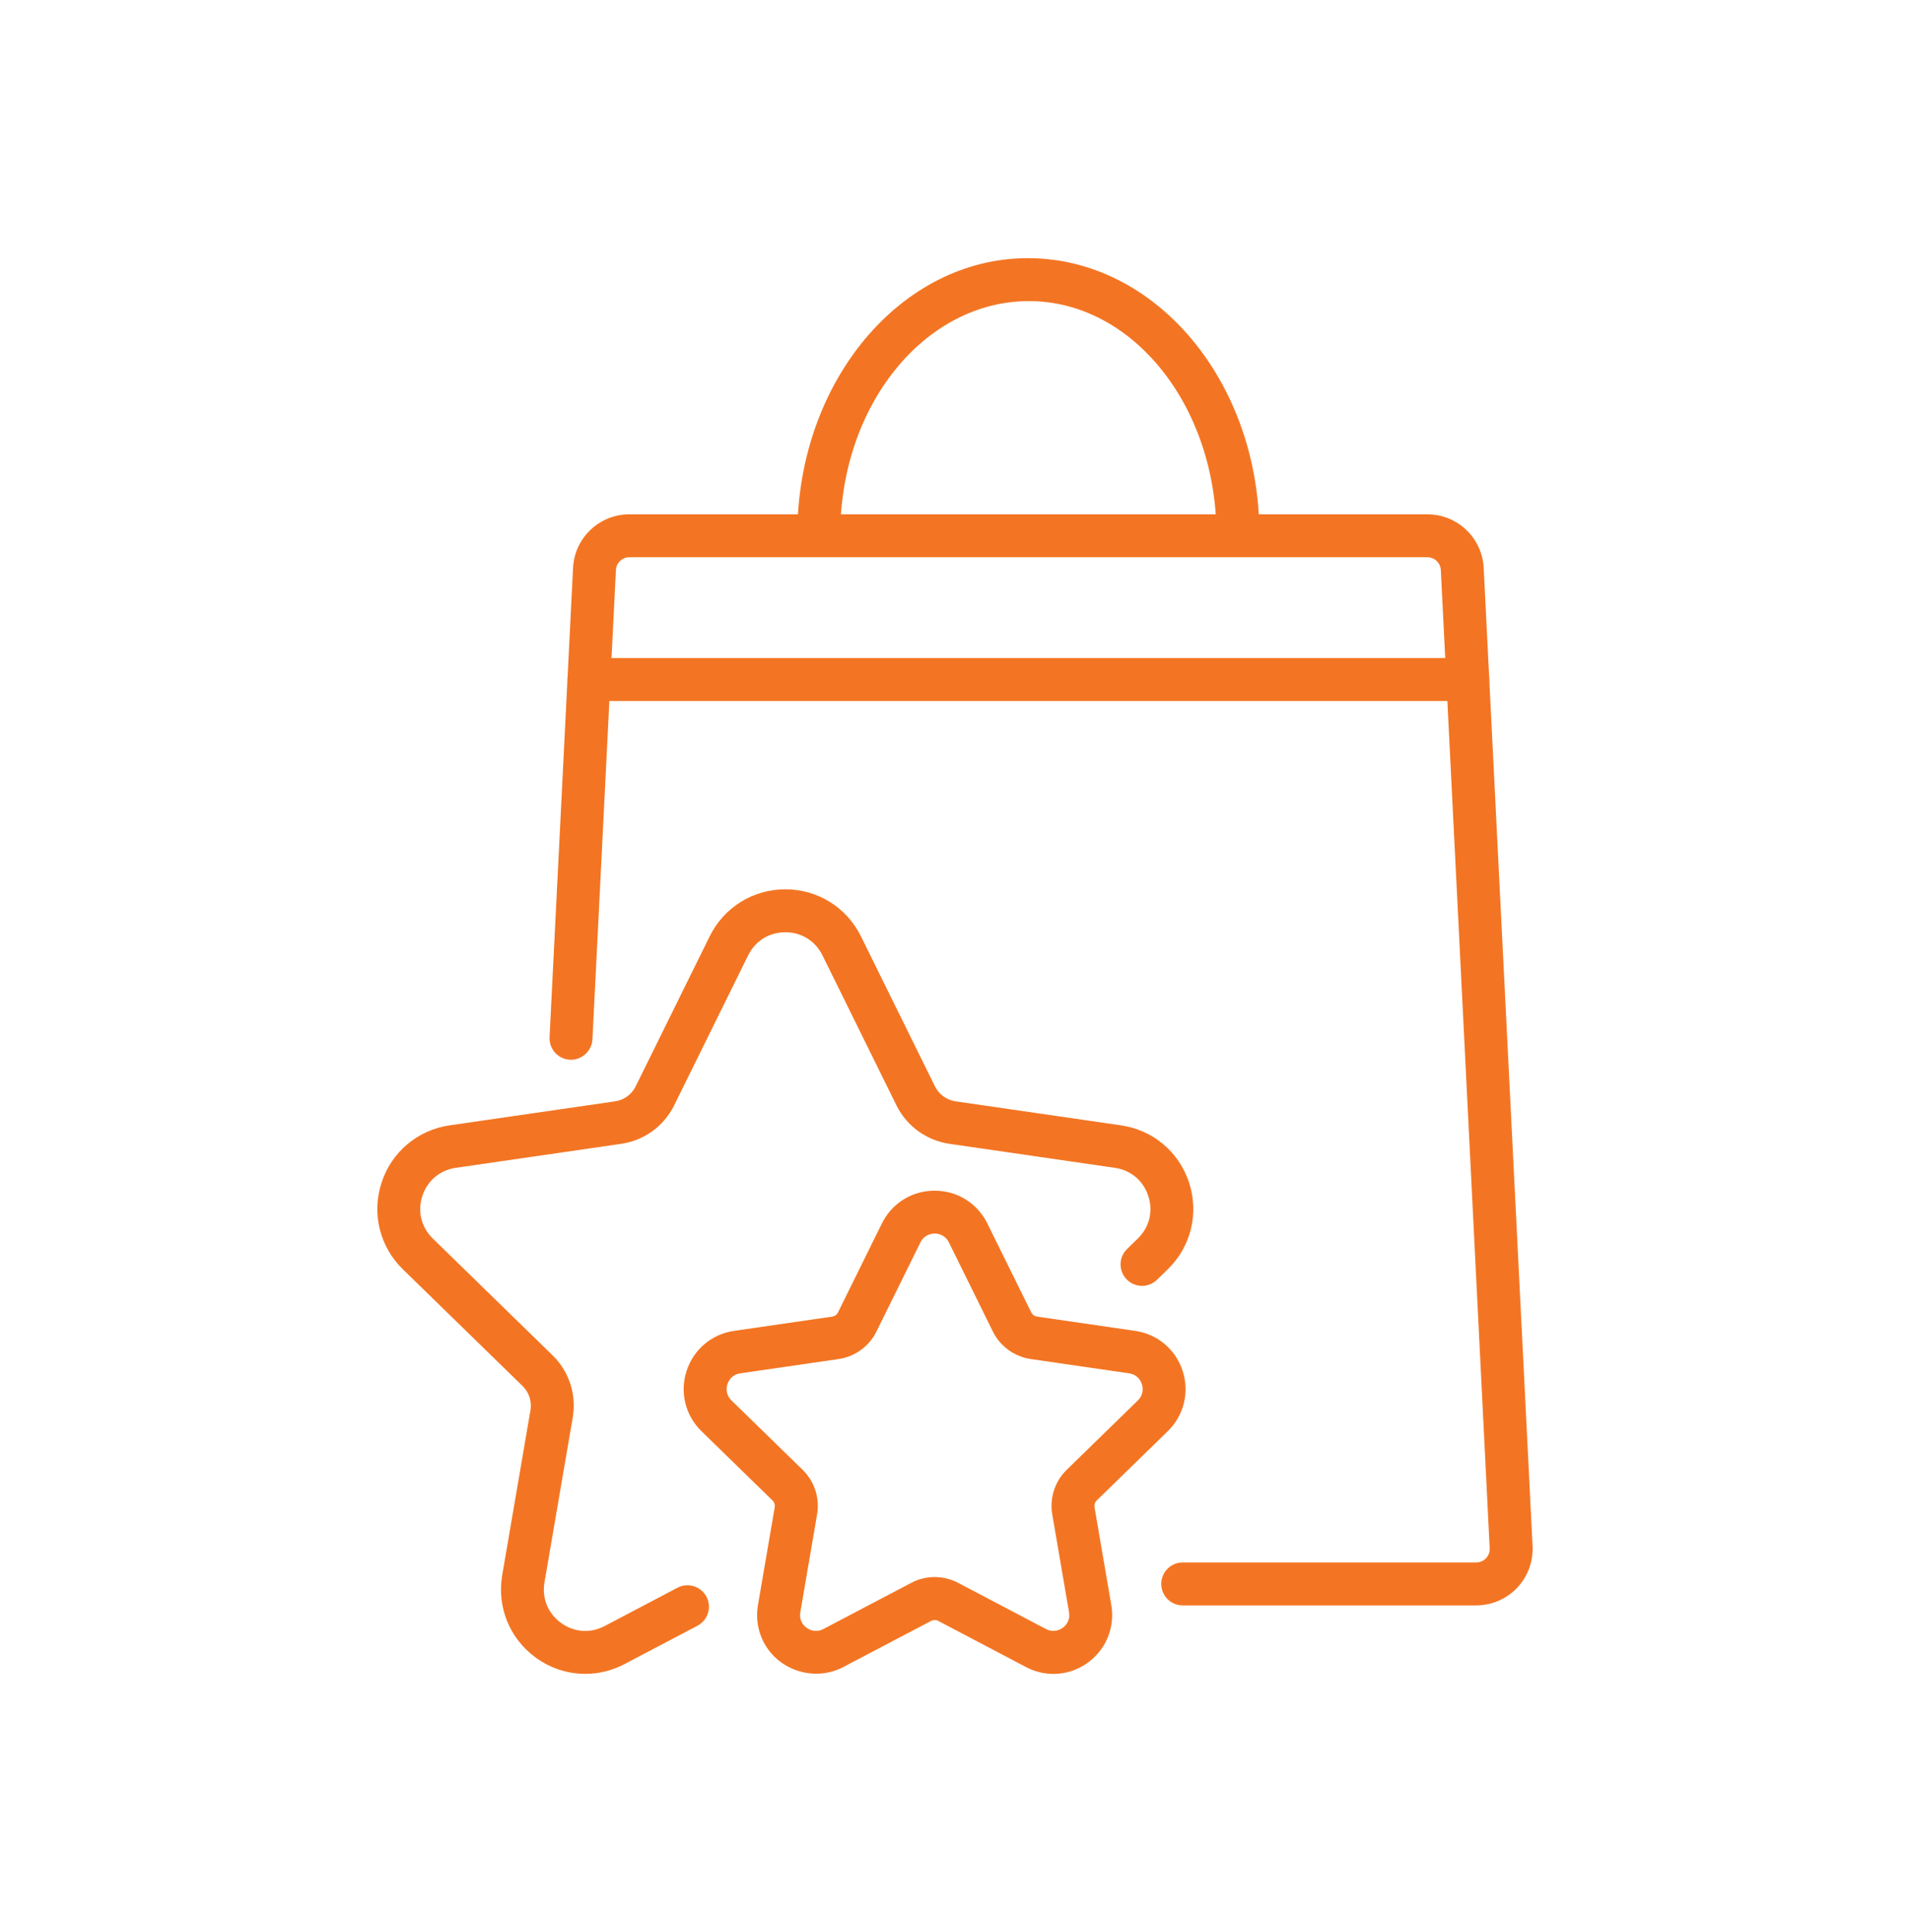
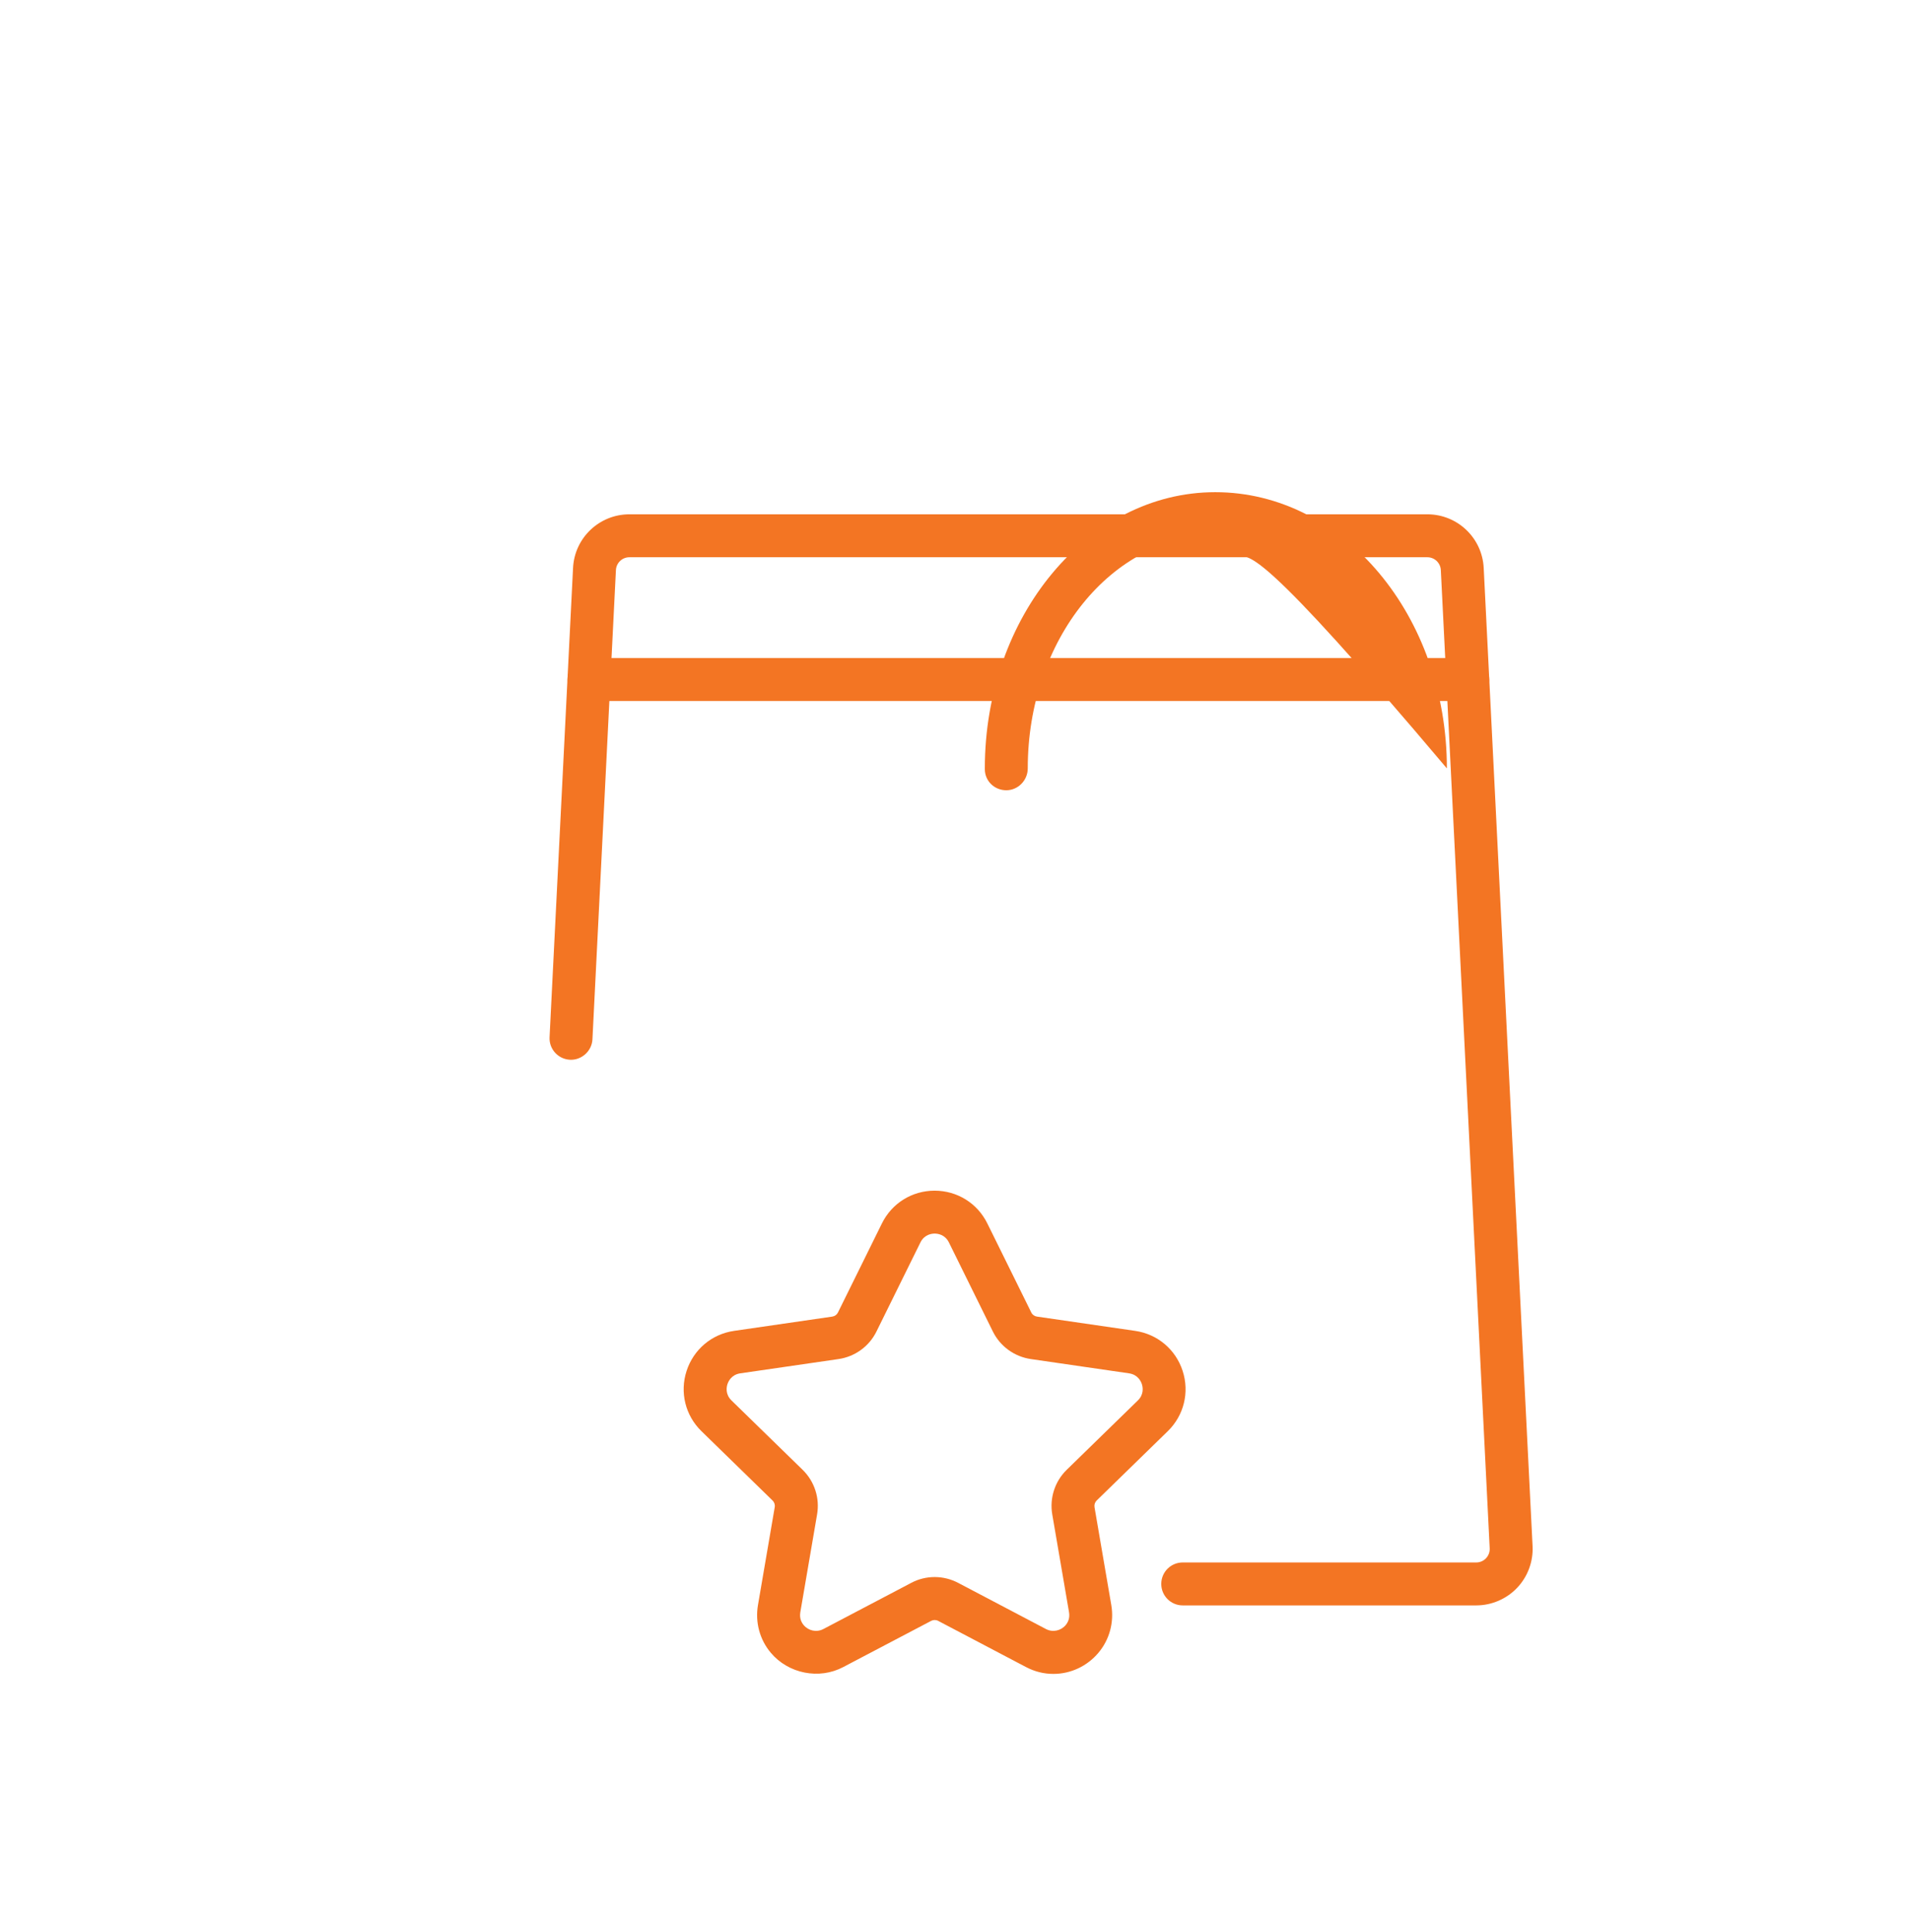
<svg xmlns="http://www.w3.org/2000/svg" id="Capa_1" x="0px" y="0px" width="89px" height="90px" viewBox="191 0 89 90" xml:space="preserve">
  <g>
    <path fill="#F37523" d="M259.787,74.783h-13.676c-0.553,0-1-0.447-1-1s0.447-1,1-1h13.676c0.174,0,0.336-0.069,0.456-0.195 s0.181-0.292,0.172-0.465l-2.277-45.568c-0.017-0.334-0.293-0.597-0.628-0.597h-37.183c-0.335,0-0.61,0.262-0.627,0.597 l-1.094,21.861c-0.028,0.552-0.516,0.979-1.049,0.949c-0.552-0.028-0.977-0.497-0.949-1.049l1.094-21.86 c0.069-1.4,1.223-2.498,2.625-2.498h37.183c1.401,0,2.555,1.097,2.626,2.497l2.277,45.568c0.036,0.716-0.227,1.424-0.721,1.943 S260.504,74.783,259.787,74.783z" />
  </g>
  <g>
-     <path fill="#F37523" d="M248.684,25.91c-0.553,0-1-0.431-1-0.983c0-6.026-3.919-10.901-8.736-10.901 c-4.874,0-8.794,4.875-8.794,10.867c0,0.552-0.447,1.018-1,1.018s-1-0.431-1-0.983v-0.035c0-7.095,4.816-12.867,10.737-12.867 c5.977,0,10.793,5.772,10.793,12.867C249.684,25.445,249.236,25.91,248.684,25.91z" />
+     <path fill="#F37523" d="M248.684,25.91c-0.553,0-1-0.431-1-0.983c-4.874,0-8.794,4.875-8.794,10.867c0,0.552-0.447,1.018-1,1.018s-1-0.431-1-0.983v-0.035c0-7.095,4.816-12.867,10.737-12.867 c5.977,0,10.793,5.772,10.793,12.867C249.684,25.445,249.236,25.91,248.684,25.91z" />
  </g>
  <g>
    <path fill="#F37523" d="M259.394,32.654h-40.95c-0.553,0-1-0.448-1-1s0.447-1,1-1h40.95c0.553,0,1,0.448,1,1 S259.946,32.654,259.394,32.654z" />
  </g>
  <g>
-     <path fill="#F37523" d="M218.273,77.972c-0.813,0-1.619-0.255-2.308-0.756c-1.219-0.886-1.817-2.358-1.563-3.844l1.316-7.68 c0.071-0.414-0.065-0.835-0.365-1.126l-5.581-5.44c-1.079-1.052-1.46-2.596-0.994-4.03c0.465-1.433,1.681-2.458,3.173-2.675 l7.712-1.119c0.414-0.061,0.772-0.321,0.958-0.697l3.448-6.988c0.668-1.352,2.019-2.191,3.525-2.191c0,0,0,0,0.001,0 c1.507,0,2.856,0.84,3.523,2.191l3.448,6.988c0.187,0.375,0.545,0.637,0.96,0.697l7.711,1.119c1.492,0.217,2.707,1.242,3.173,2.676 s0.084,2.978-0.995,4.029l-0.501,0.488c-0.394,0.385-1.028,0.379-1.414-0.018c-0.386-0.396-0.378-1.029,0.018-1.414l0.501-0.488 c0.539-0.525,0.722-1.265,0.489-1.979c-0.232-0.716-0.814-1.207-1.558-1.315l-7.712-1.119c-1.066-0.155-1.987-0.825-2.465-1.79 l-3.448-6.989c-0.333-0.673-0.979-1.076-1.731-1.076l0,0c-0.752,0-1.399,0.402-1.732,1.077l-3.448,6.987 c-0.477,0.966-1.396,1.635-2.463,1.791l-7.713,1.119c-0.743,0.108-1.326,0.6-1.559,1.314c-0.231,0.716-0.049,1.455,0.489,1.98 l5.58,5.439c0.771,0.75,1.123,1.834,0.94,2.897l-1.316,7.679c-0.127,0.741,0.16,1.446,0.768,1.889 c0.609,0.443,1.368,0.496,2.034,0.147l3.394-1.785c0.488-0.257,1.094-0.069,1.351,0.419c0.258,0.489,0.069,1.094-0.419,1.351 l-3.395,1.785C219.525,77.821,218.897,77.972,218.273,77.972z" />
-   </g>
+     </g>
  <g>
    <path fill="#F37523" d="M240.084,77.974c-0.444,0-0.873-0.107-1.276-0.319l-4.094-2.152c-0.1-0.053-0.226-0.052-0.323,0 l-4.097,2.152c-1.131,0.598-2.561,0.305-3.376-0.664c-0.518-0.614-0.736-1.425-0.599-2.224l0.781-4.559 c0.02-0.115-0.018-0.229-0.101-0.311l-3.313-3.229c-0.752-0.732-1.018-1.809-0.693-2.808s1.172-1.714,2.211-1.865l4.579-0.665 c0.113-0.017,0.212-0.088,0.262-0.189l2.049-4.15c0.464-0.942,1.405-1.527,2.456-1.527c1.052,0,1.993,0.585,2.457,1.527 l2.048,4.148c0.051,0.104,0.149,0.175,0.265,0.191l4.576,0.665c1.041,0.151,1.888,0.866,2.212,1.866 c0.324,0.999,0.059,2.075-0.694,2.808l-3.312,3.228c-0.082,0.08-0.12,0.196-0.101,0.311l0.782,4.559 c0.137,0.8-0.082,1.61-0.6,2.224C241.658,77.615,240.893,77.974,240.084,77.974z M234.552,73.462c0.379,0,0.758,0.094,1.094,0.271 l4.094,2.152c0.318,0.166,0.693,0.08,0.917-0.184c0.098-0.117,0.205-0.315,0.157-0.597l-0.782-4.559 c-0.131-0.762,0.121-1.54,0.675-2.08l3.313-3.229c0.298-0.29,0.23-0.626,0.188-0.758c-0.042-0.132-0.187-0.444-0.598-0.505 l-4.577-0.665c-0.767-0.112-1.428-0.593-1.77-1.285l-2.047-4.148c-0.184-0.372-0.525-0.412-0.664-0.412 c-0.138,0-0.479,0.04-0.663,0.412l-2.048,4.148c-0.339,0.691-1,1.173-1.767,1.285l-4.58,0.665c-0.41,0.061-0.554,0.373-0.597,0.504 c-0.043,0.132-0.109,0.469,0.188,0.759l3.313,3.229c0.556,0.542,0.808,1.32,0.675,2.083l-0.781,4.556 c-0.048,0.282,0.059,0.48,0.157,0.597c0.222,0.264,0.597,0.35,0.916,0.184l4.096-2.152 C233.793,73.556,234.172,73.462,234.552,73.462z" />
  </g>
</svg>